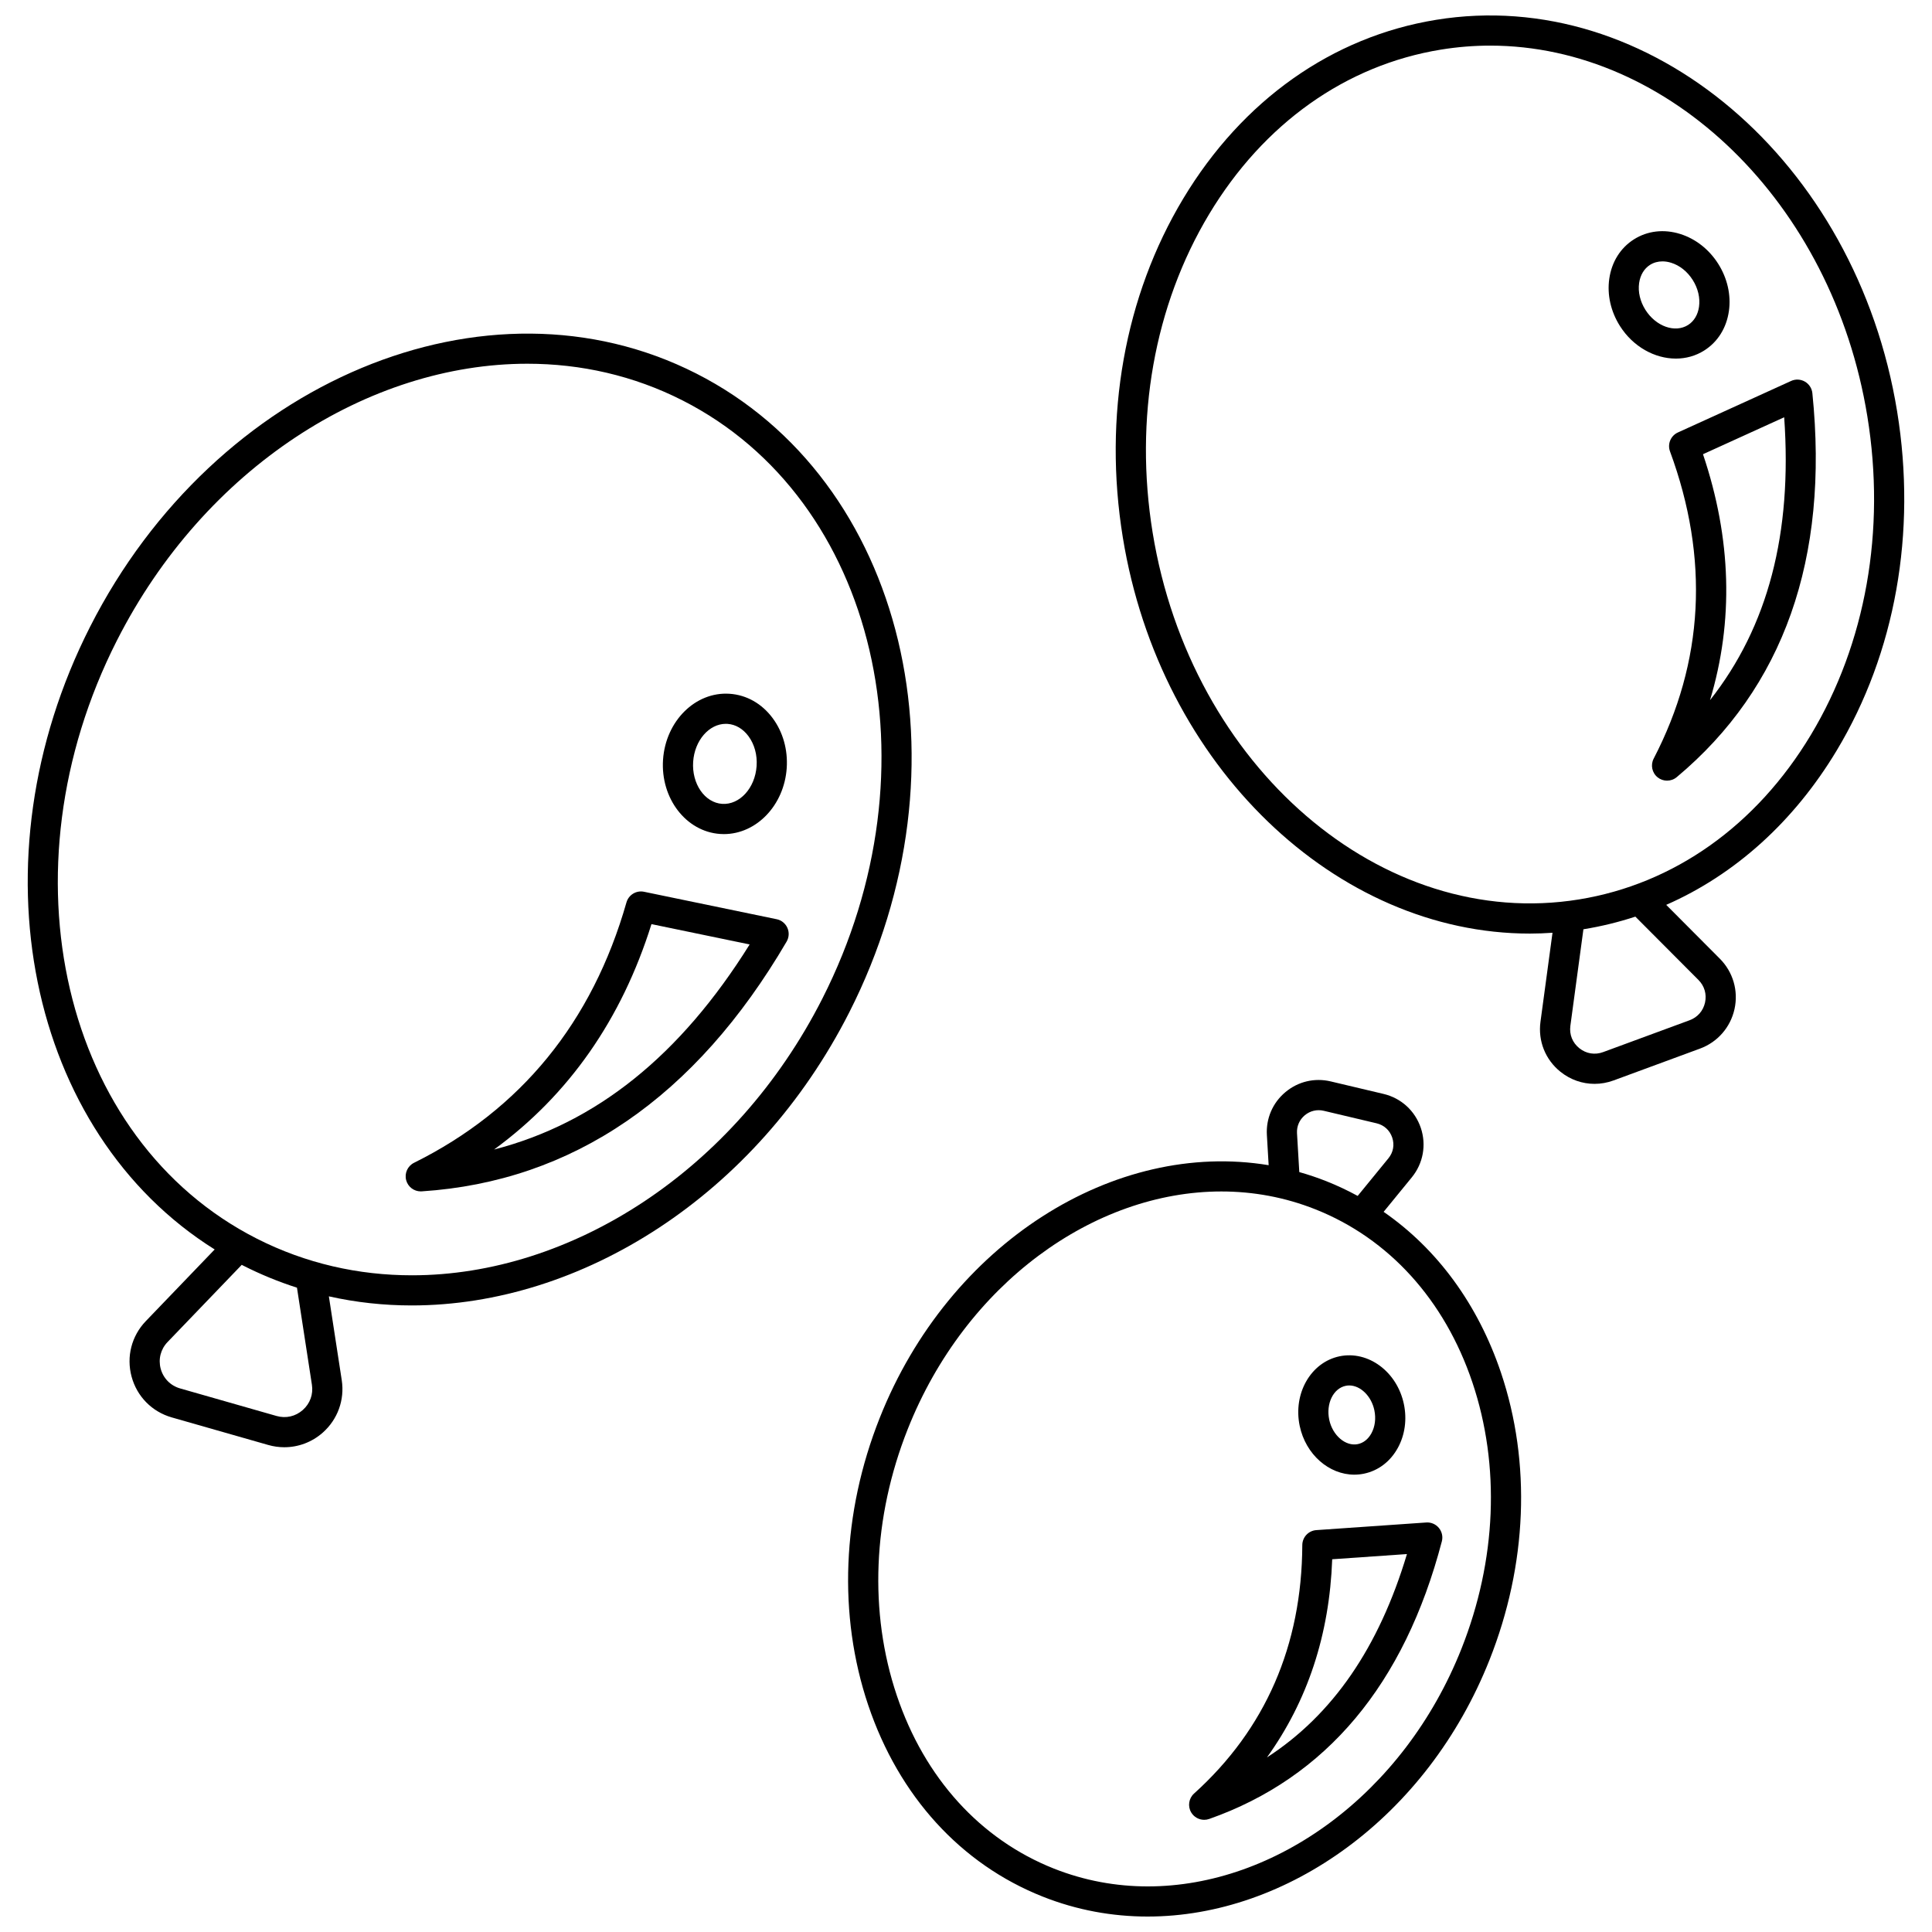
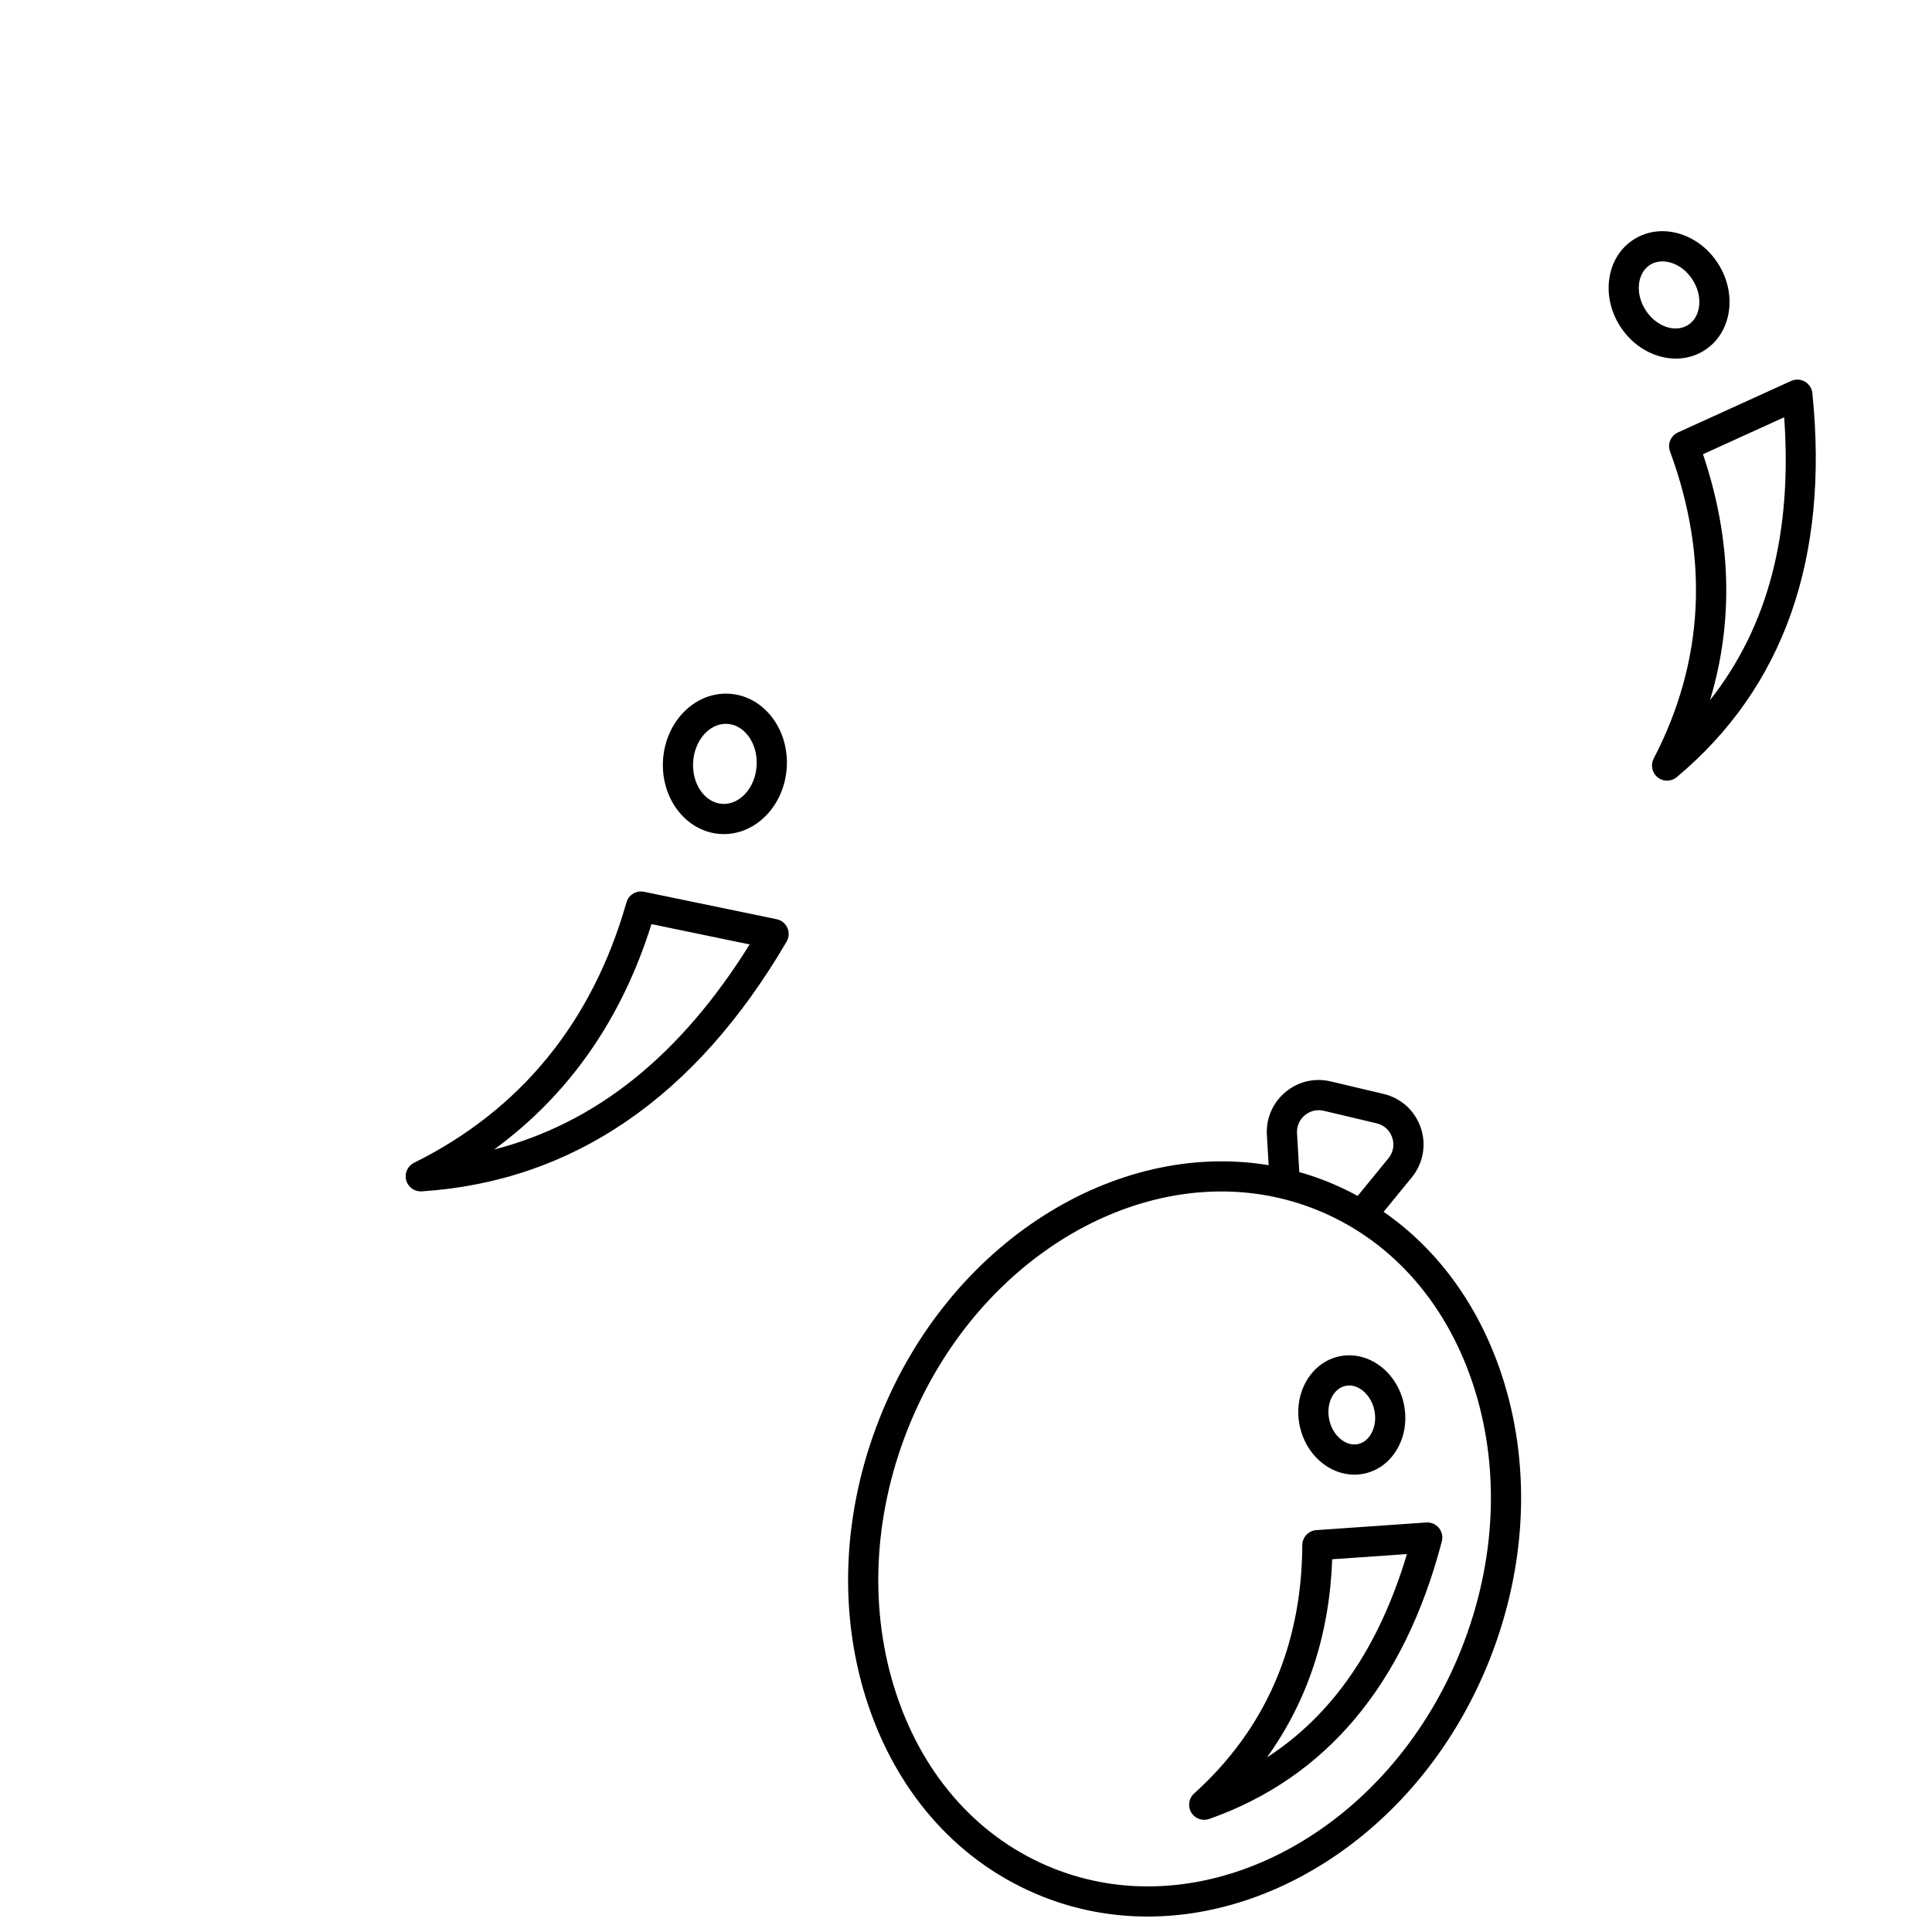
<svg xmlns="http://www.w3.org/2000/svg" width="800px" height="800px" version="1.1" viewBox="144 144 512 512">
  <defs>
    <clipPath id="b">
      <path d="m439 148.09h210v283.91h-210z" />
    </clipPath>
    <clipPath id="a">
      <path d="m368 430h180v221.9h-180z" />
    </clipPath>
  </defs>
-   <path d="m200.89 475.12-18.25 18.992c-3.781 3.938-5.191 9.434-3.769 14.707 1.422 5.269 5.406 9.312 10.656 10.812l25.555 7.301c1.41 0.402 2.844 0.602 4.262 0.602 3.699 0 7.312-1.336 10.176-3.859 3.961-3.492 5.848-8.695 5.047-13.914l-3.414-22.215c7.215 1.617 14.566 2.41 21.961 2.41 44.953 0 91.273-29.094 115.95-77.672 33.105-65.176 14.914-141.12-40.551-169.3-55.469-28.18-127.53 1.926-160.63 67.098-31.562 62.129-16.512 134.04 33.012 165.04zm25.77 35.852c0.391 2.551-0.492 4.996-2.43 6.703-1.938 1.707-4.465 2.277-6.953 1.57l-25.555-7.301c-2.527-0.723-4.445-2.668-5.133-5.207-0.684-2.539-0.008-5.188 1.816-7.082l19.66-20.461c0.121 0.062 0.238 0.129 0.355 0.188 4.656 2.363 9.426 4.309 14.281 5.867zm-51.656-197.27c23.27-45.809 66.746-73.309 108.75-73.309 14.152 0 28.141 3.125 41.129 9.723 51.535 26.18 68.152 97.301 37.043 158.54-23.27 45.809-66.75 73.312-108.75 73.312-14.152 0-28.141-3.125-41.129-9.723-51.535-26.18-68.152-97.305-37.043-158.55z" />
  <path d="m255.5 459.73c0.086 0 0.176-0.004 0.262-0.008 39.988-2.609 72.523-24.879 96.699-66.188 0.648-1.113 0.727-2.469 0.203-3.644-0.523-1.176-1.582-2.031-2.844-2.289l-35.145-7.273c-2.047-0.426-4.082 0.805-4.656 2.816-9.062 31.75-28.004 54.969-56.297 69.008-1.707 0.848-2.578 2.781-2.082 4.621 0.473 1.754 2.062 2.957 3.859 2.957zm61.145-70.828 26.02 5.387c-18.359 29.43-40.672 47.363-67.73 54.348 19.812-14.477 33.797-34.488 41.711-59.734z" />
  <path d="m334.85 365.01c0.332 0.023 0.66 0.035 0.984 0.035 8.621 0 15.988-7.637 16.656-17.504 0.324-4.844-0.992-9.531-3.711-13.207-2.863-3.871-6.922-6.172-11.426-6.477-9.059-0.609-16.949 7.227-17.641 17.473-0.688 10.242 6.102 19.07 15.137 19.68zm-7.156-19.141c0.383-5.652 4.223-10.047 8.668-10.047 0.148 0 0.305 0.004 0.453 0.016 2.121 0.145 4.09 1.297 5.535 3.254 1.59 2.152 2.359 4.961 2.16 7.91-0.395 5.844-4.492 10.332-9.125 10.031-4.633-0.312-8.086-5.324-7.691-11.164z" />
  <g clip-path="url(#b)">
-     <path d="m549.43 391.41c1.992 0 3.992-0.082 6-0.219l-3.188 23.594c-0.688 5.086 1.293 10.035 5.293 13.246 2.629 2.109 5.801 3.203 9.031 3.203 1.688 0 3.394-0.301 5.047-0.906l22.906-8.438c4.656-1.715 8.074-5.633 9.145-10.477 1.07-4.844-0.387-9.836-3.891-13.352l-14.207-14.266c18.211-8 33.828-22.027 45.18-40.91 15.543-25.852 21.23-57.75 16.02-89.812-10.801-66.445-65.613-113.02-122.19-103.82-27.531 4.477-51.324 21.297-66.996 47.363-15.543 25.852-21.23 57.75-16.02 89.812 9.891 60.812 56.641 104.98 107.87 104.98zm44.68 12.289c1.594 1.598 2.227 3.781 1.742 5.984-0.484 2.203-1.98 3.914-4.098 4.695l-22.906 8.438c-2.188 0.809-4.488 0.434-6.309-1.027-1.82-1.461-2.688-3.625-2.375-5.938l3.457-25.586c0.043-0.008 0.086-0.012 0.129-0.02 4.66-0.758 9.211-1.879 13.637-3.328zm-129.67-202.96c14.438-24.016 36.254-39.5 61.422-43.59 4.375-0.711 8.734-1.059 13.062-1.059 47.363 0 90.699 41.375 99.945 98.266 4.91 30.199-0.41 60.176-14.977 84.41-14.438 24.02-36.254 39.5-61.422 43.59-52.227 8.484-102.91-35.121-113.01-97.211-4.906-30.195 0.414-60.172 14.98-84.406z" />
-   </g>
+     </g>
  <path d="m586.57 263.63c10.453 28.363 8.996 55.754-4.328 81.41-0.879 1.691-0.441 3.769 1.043 4.961 0.73 0.586 1.617 0.879 2.504 0.879 0.91 0 1.824-0.312 2.562-0.93 28.324-23.68 40.418-57.918 35.945-101.76-0.133-1.281-0.871-2.422-1.988-3.062-1.117-0.641-2.477-0.707-3.644-0.172l-30.004 13.652c-1.902 0.863-2.816 3.055-2.09 5.019zm30.258-9.051c2.18 30.758-4.285 55.488-19.656 74.973 6.305-20.953 5.688-42.789-1.863-65.18z" />
  <path d="m588.12 239.03c2.629 0 5.219-0.691 7.516-2.144 3.586-2.266 5.906-5.981 6.543-10.457 0.602-4.234-0.406-8.676-2.828-12.508s-6.004-6.644-10.086-7.918c-4.316-1.348-8.668-0.84-12.25 1.426-3.586 2.266-5.906 5.981-6.543 10.457-0.602 4.234 0.402 8.676 2.828 12.508 3.488 5.519 9.238 8.637 14.82 8.637zm-9.734-20.027c0.301-2.113 1.328-3.824 2.898-4.816 0.965-0.609 2.086-0.918 3.281-0.918 0.75 0 1.527 0.121 2.312 0.367 2.273 0.707 4.301 2.328 5.711 4.559 1.41 2.231 2.004 4.758 1.668 7.113-0.301 2.113-1.328 3.824-2.898 4.816-3.453 2.184-8.527 0.387-11.305-4.008-1.406-2.231-2-4.754-1.668-7.113z" />
  <g clip-path="url(#a)">
    <path d="m374.09 595.89c8.121 24.109 24.543 42.129 46.246 50.734 9.023 3.578 18.402 5.281 27.789 5.281 36.957 0 74.082-26.34 90.613-68.02 9.996-25.203 11.078-52.234 3.039-76.105-6.102-18.121-16.898-32.801-31.102-42.629l7.469-9.141c3.019-3.699 3.91-8.605 2.379-13.129-1.531-4.523-5.219-7.879-9.867-8.98l-14-3.316c-4.277-1.016-8.66 0.027-12.023 2.852-3.367 2.824-5.148 6.961-4.894 11.348l0.469 8.004c-40.785-6.766-84.684 20.613-103.08 66.996-10 25.207-11.078 52.234-3.039 76.105zm113.63-151.57c-0.105-1.84 0.641-3.57 2.051-4.754s3.246-1.621 5.039-1.195l14 3.316c1.977 0.469 3.484 1.84 4.137 3.766 0.652 1.922 0.289 3.93-0.996 5.5l-8.152 9.977c-2.664-1.449-5.418-2.75-8.266-3.883-2.379-0.945-4.785-1.75-7.207-2.434zm-20.043 15.43c8.422 0 16.824 1.523 24.902 4.727 19.48 7.727 34.258 24.012 41.613 45.855 7.438 22.082 6.406 47.156-2.891 70.605-15.293 38.547-49.375 62.984-83.117 62.98-8.422 0-16.824-1.523-24.902-4.727-19.48-7.727-34.258-24.012-41.613-45.855-7.438-22.082-6.406-47.156 2.891-70.605 15.293-38.543 49.375-62.98 83.117-62.98z" />
  </g>
  <path d="m463.12 626.27c0.441 0 0.891-0.074 1.328-0.227 30.984-10.91 51.73-35.66 61.656-73.566 0.328-1.246 0.031-2.57-0.789-3.562-0.82-0.992-2.074-1.535-3.356-1.438l-29.113 2.019c-2.09 0.145-3.711 1.875-3.723 3.969-0.129 26.633-9.777 48.781-28.684 65.84-1.414 1.277-1.73 3.375-0.758 5.012 0.738 1.234 2.059 1.953 3.438 1.953zm33.926-69.051 19.809-1.375c-7.43 24.77-19.664 42.578-37.105 53.898 10.773-14.977 16.574-32.562 17.297-52.523z" />
  <path d="m502.91 534.8c0.855 0 1.715-0.086 2.578-0.266 3.809-0.797 6.996-3.238 8.977-6.871 1.863-3.422 2.422-7.527 1.578-11.562-1.793-8.574-9.438-14.25-17.055-12.668-7.613 1.59-12.348 9.863-10.555 18.438 1.59 7.602 7.785 12.93 14.477 12.93zm-2.285-23.543c0.312-0.066 0.625-0.098 0.938-0.098 2.945 0 5.863 2.785 6.656 6.57 0.453 2.18 0.18 4.348-0.777 6.106-0.84 1.543-2.113 2.559-3.59 2.867-3.227 0.68-6.719-2.289-7.594-6.473-0.887-4.258 1.07-8.285 4.367-8.973z" />
</svg>